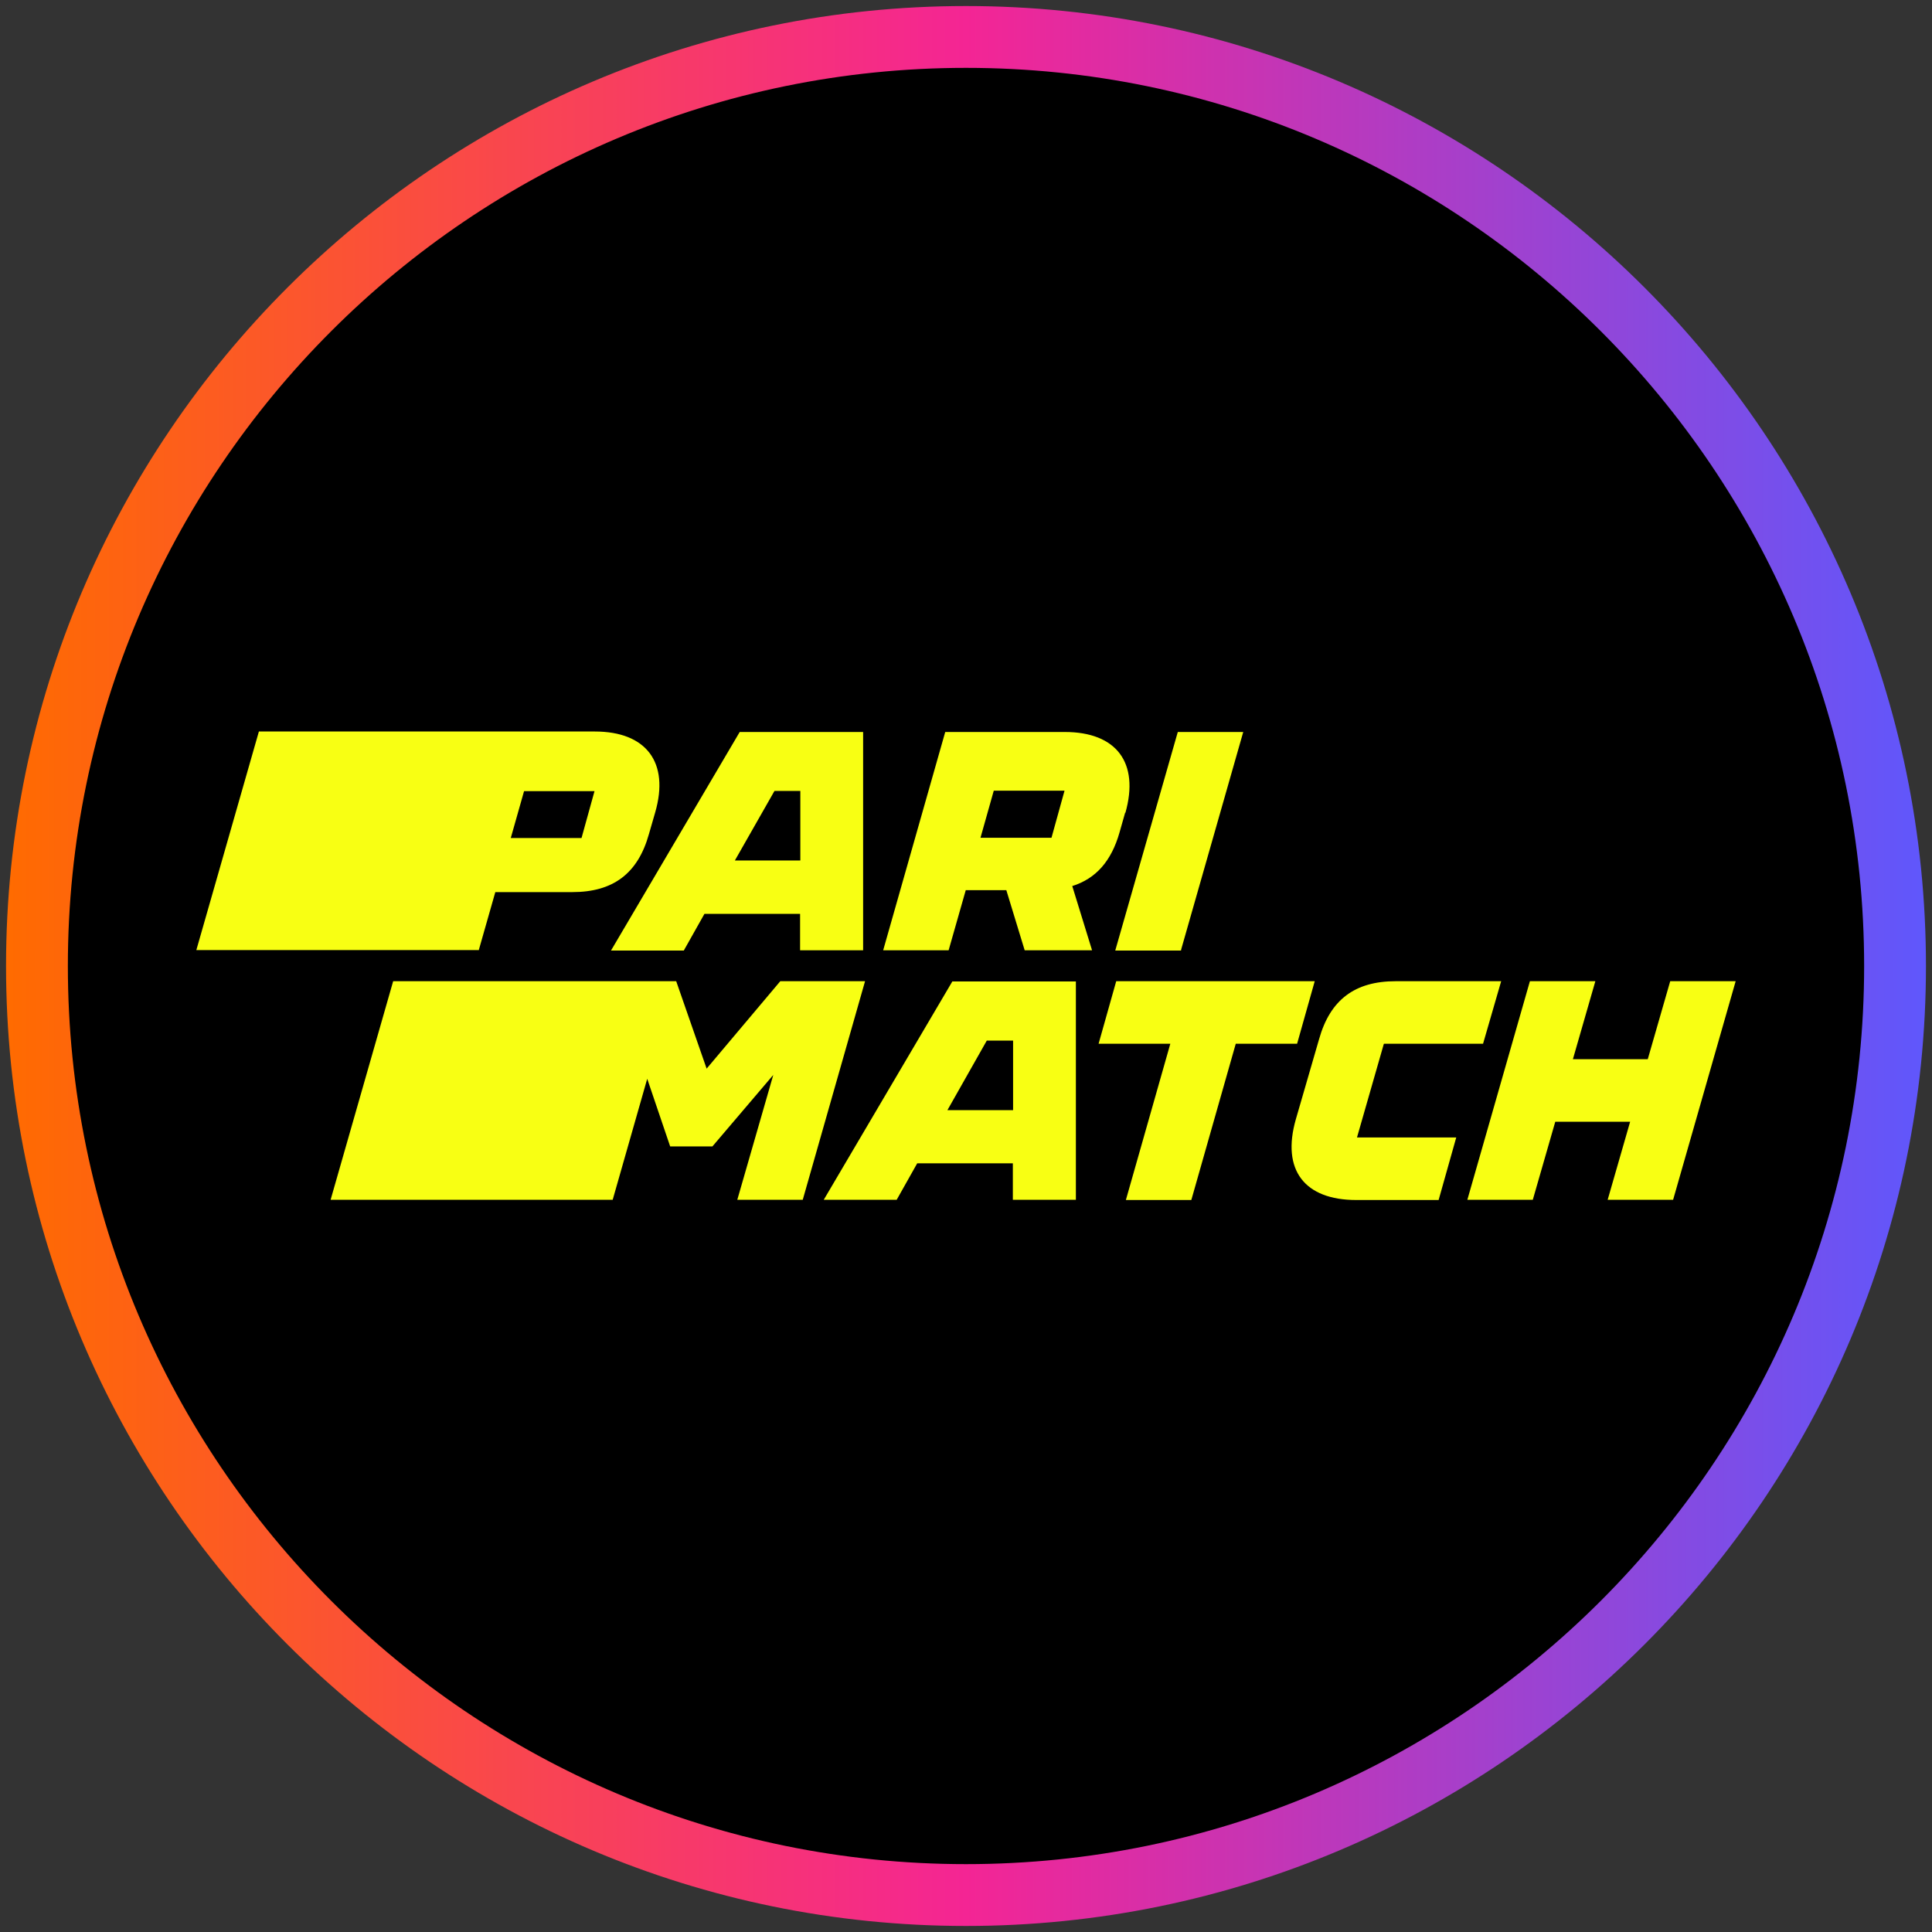
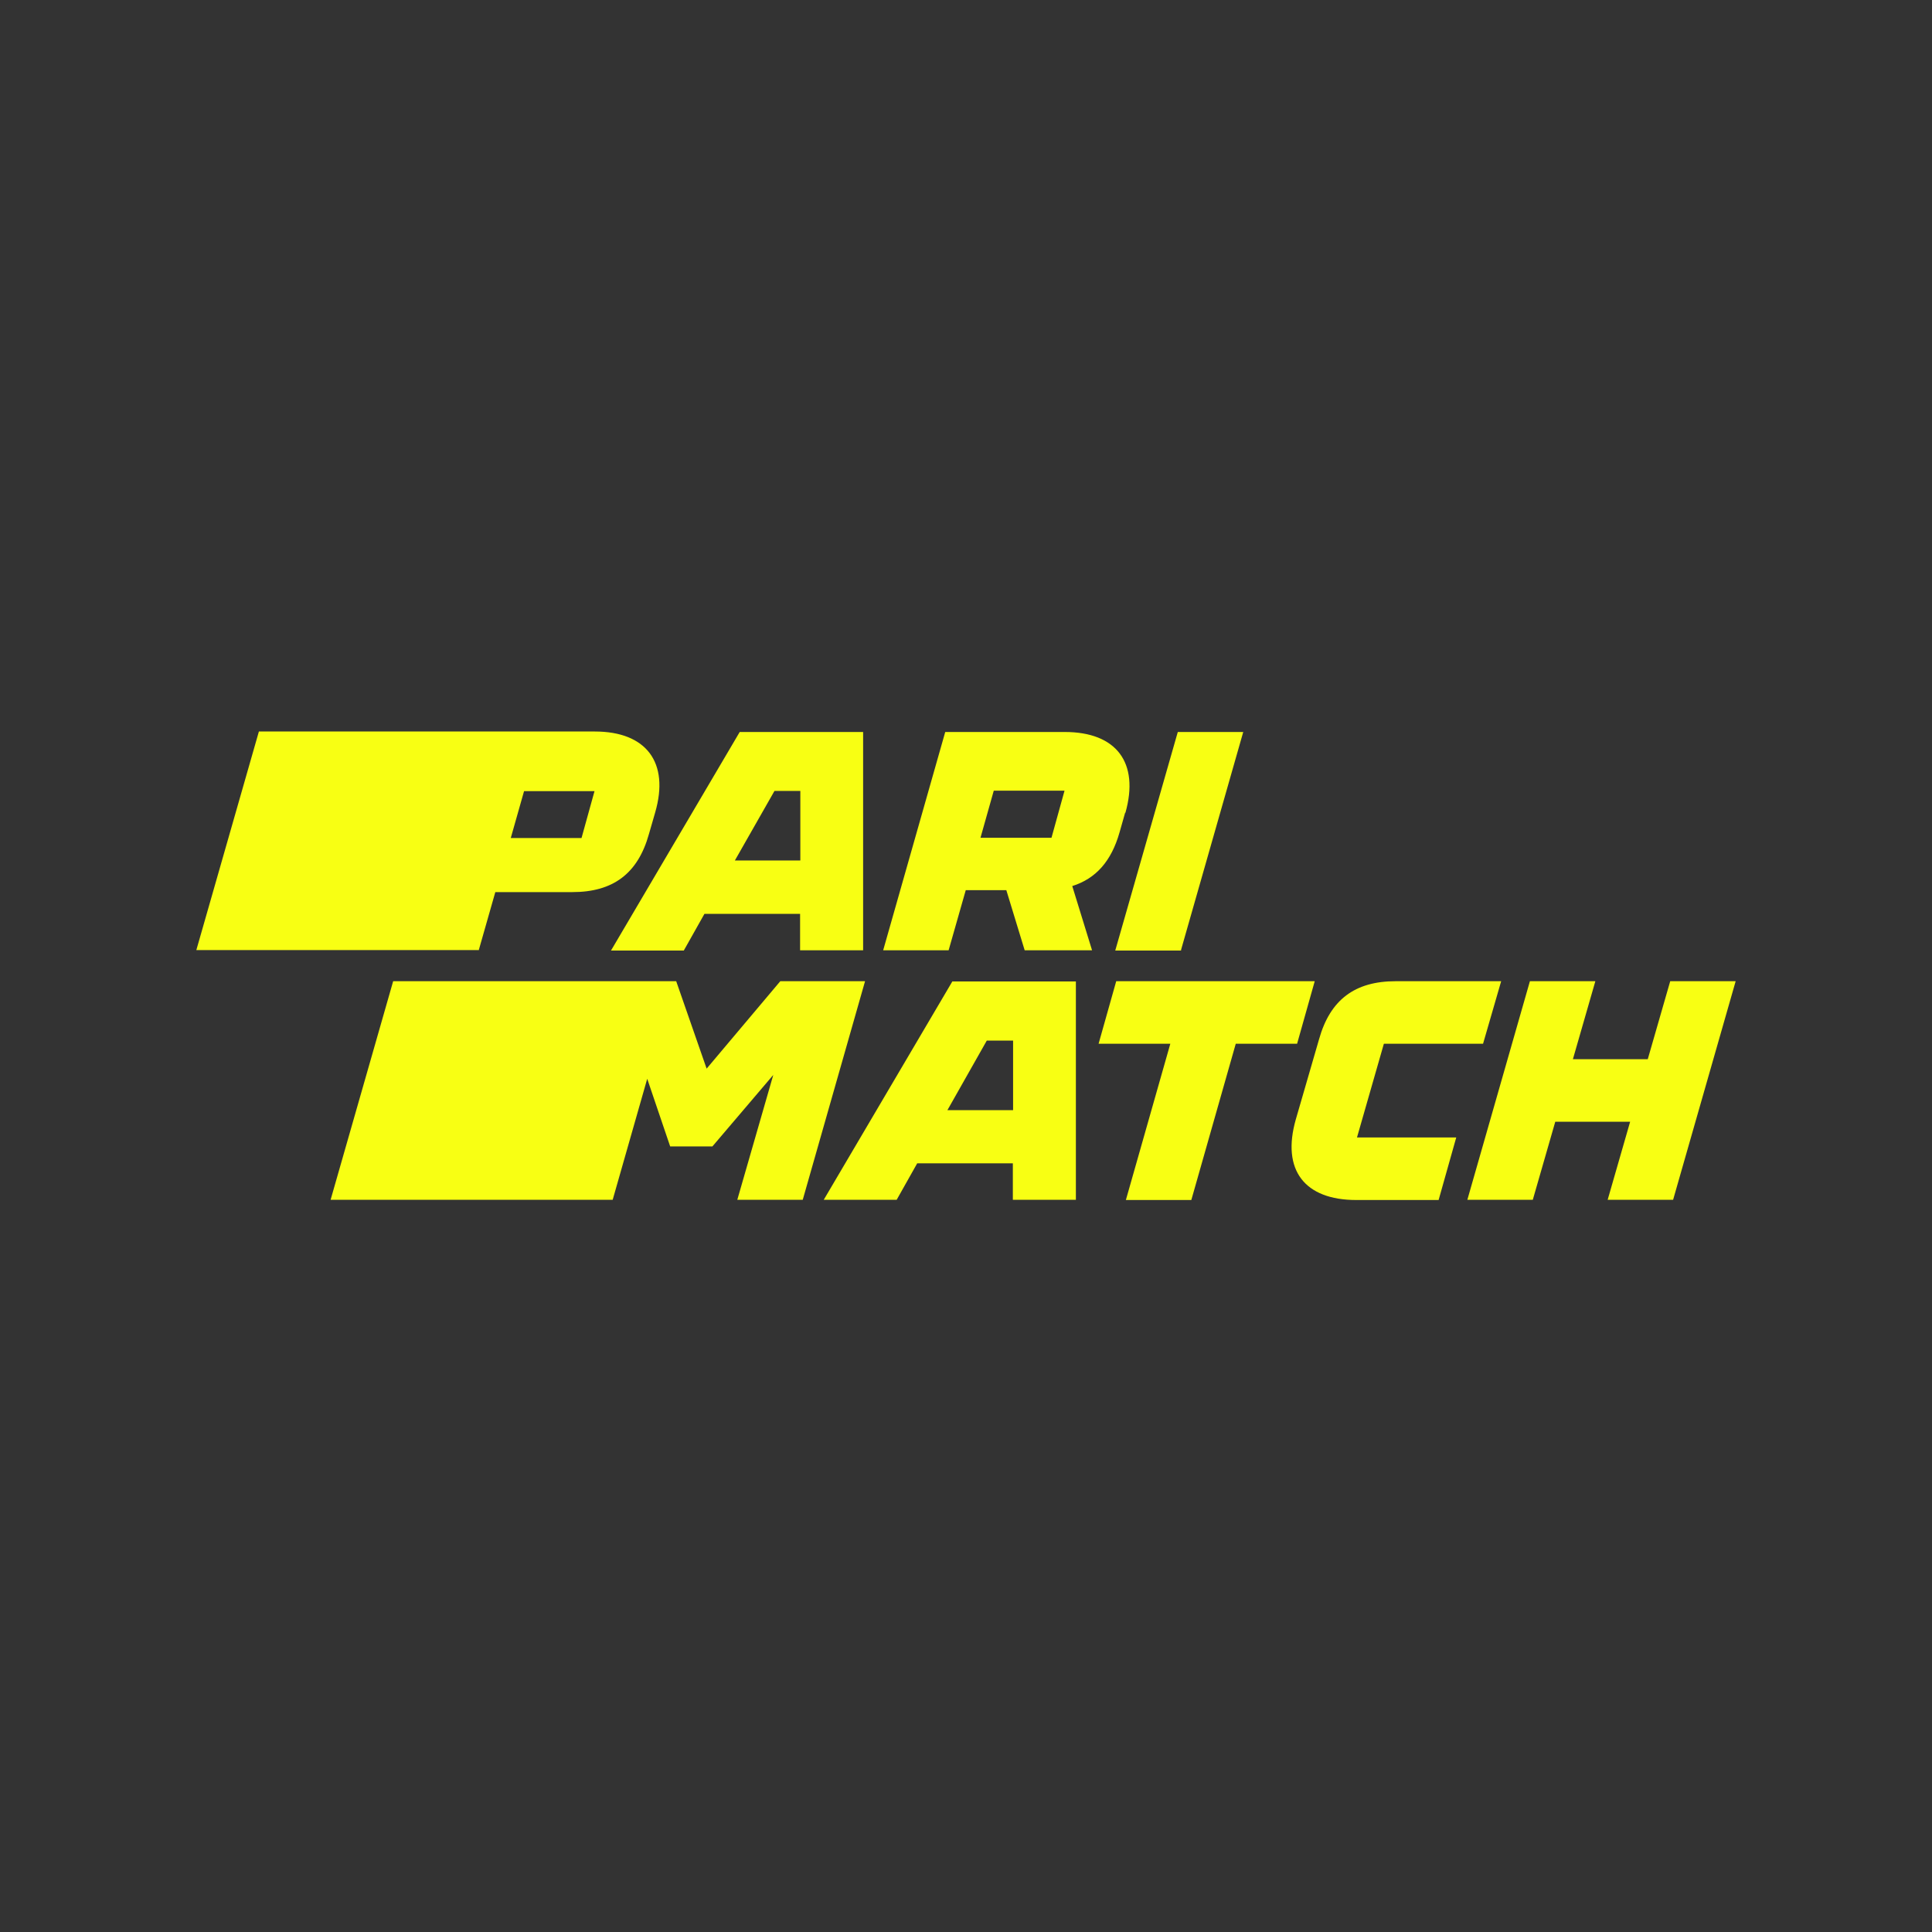
<svg xmlns="http://www.w3.org/2000/svg" width="80" height="80" viewBox="0 0 80 80">
  <rect x="0" y="0" width="80" height="80" fill="#333333" stroke="none" />
  <defs>
    <style>
      .cls-1 {
        fill: url(#linear-gradient);
      }

      .cls-1, .cls-2, .cls-3, .cls-4 {
        stroke-width: 0px;
      }

      .cls-2 {
        fill: #f8ff13;
      }

      .cls-2, .cls-4 {
        fill-rule: evenodd;
      }
    </style>
    <linearGradient id="linear-gradient" x1=".25" y1="40" x2="79.75" y2="40" gradientUnits="userSpaceOnUse">
      <stop offset="0" stop-color="#ff6b00" />
      <stop offset=".5" stop-color="#f42594" />
      <stop offset="1" stop-color="#5f57fc" />
    </linearGradient>
  </defs>
  <g id="circle_frame" data-name="circle frame">
    <g>
-       <circle class="cls-3" cx="40" cy="40" r="38.47" />
-       <path class="cls-1" d="M40,79.75C18.08,79.75.25,61.92.25,40S18.08.25,40,.25s39.75,17.83,39.75,39.75-17.83,39.75-39.75,39.75ZM40,2.81C19.49,2.81,2.81,19.49,2.81,40s16.68,37.19,37.19,37.19,37.19-16.68,37.19-37.19S60.51,2.81,40,2.81Z" />
-     </g>
+       </g>
  </g>
  <g id="parimatch">
    <g>
-       <path class="cls-4" d="M30.32,39.89l.04-.05h-.02l-.02.03v.02Z" />
      <path class="cls-2" d="M19.82,39.36l.69-2.42h3.19c1.68,0,2.71-.76,3.17-2.4l.26-.9c.6-2.07-.37-3.35-2.5-3.35h-13.91l-2.59,9.05h11.69ZM24.62,32.75l-.54,1.95h-2.93l.55-1.94h2.92s0-.01,0-.01ZM28.32,39.35l.85-1.51h3.96v1.51h2.61v-9.04h-5.11l-5.33,9.05h3.02s0-.01,0-.01ZM32.05,32.75h1.09v2.88h-2.71l1.64-2.88s-.01,0-.01,0ZM46.59,33.65l-.23.81c-.34,1.2-.98,1.92-1.96,2.23l.82,2.66h-2.79l-.76-2.49h-1.68l-.71,2.49h-2.71l2.57-9.04h4.95c2.13,0,3.1,1.26,2.51,3.35h0ZM44.07,32.74h-2.92l-.55,1.95h2.94l.54-1.95h-.01,0ZM48.9,39.35l2.58-9.04h-2.71l-2.59,9.05h2.73s0-.01,0-.01ZM29.26,44.25l3.05-3.62h3.51l-2.58,9.05h-2.71l1.49-5.17-2.52,2.96h-1.75l-.95-2.8-1.43,5.01h-11.68l2.59-9.05h11.72l1.26,3.62h0s0,0,0,0ZM39.44,40.63l-5.33,9.05h3.02l.85-1.51h3.96v1.51h2.61v-9.04h-5.11s0-.01,0-.01ZM39.23,45.97l1.63-2.88h1.09v2.88h-2.71ZM54.44,40.63l-.73,2.59h-2.54l-1.84,6.47h-2.71l1.84-6.47h-2.97l.73-2.59h8.23ZM57.3,43.22h4.11l.75-2.59h-4.37c-1.68,0-2.71.76-3.17,2.4l-.96,3.31c-.61,2.12.37,3.35,2.5,3.35h3.41l.73-2.59h-4.11l1.11-3.87h.01s0,0,0,0ZM68.23,43.86l.93-3.23h2.71l-2.59,9.05h-2.71l.93-3.23h-3.1l-.93,3.23h-2.71l2.59-9.05h2.71l-.93,3.23h3.1,0Z" />
    </g>
  </g>
</svg>